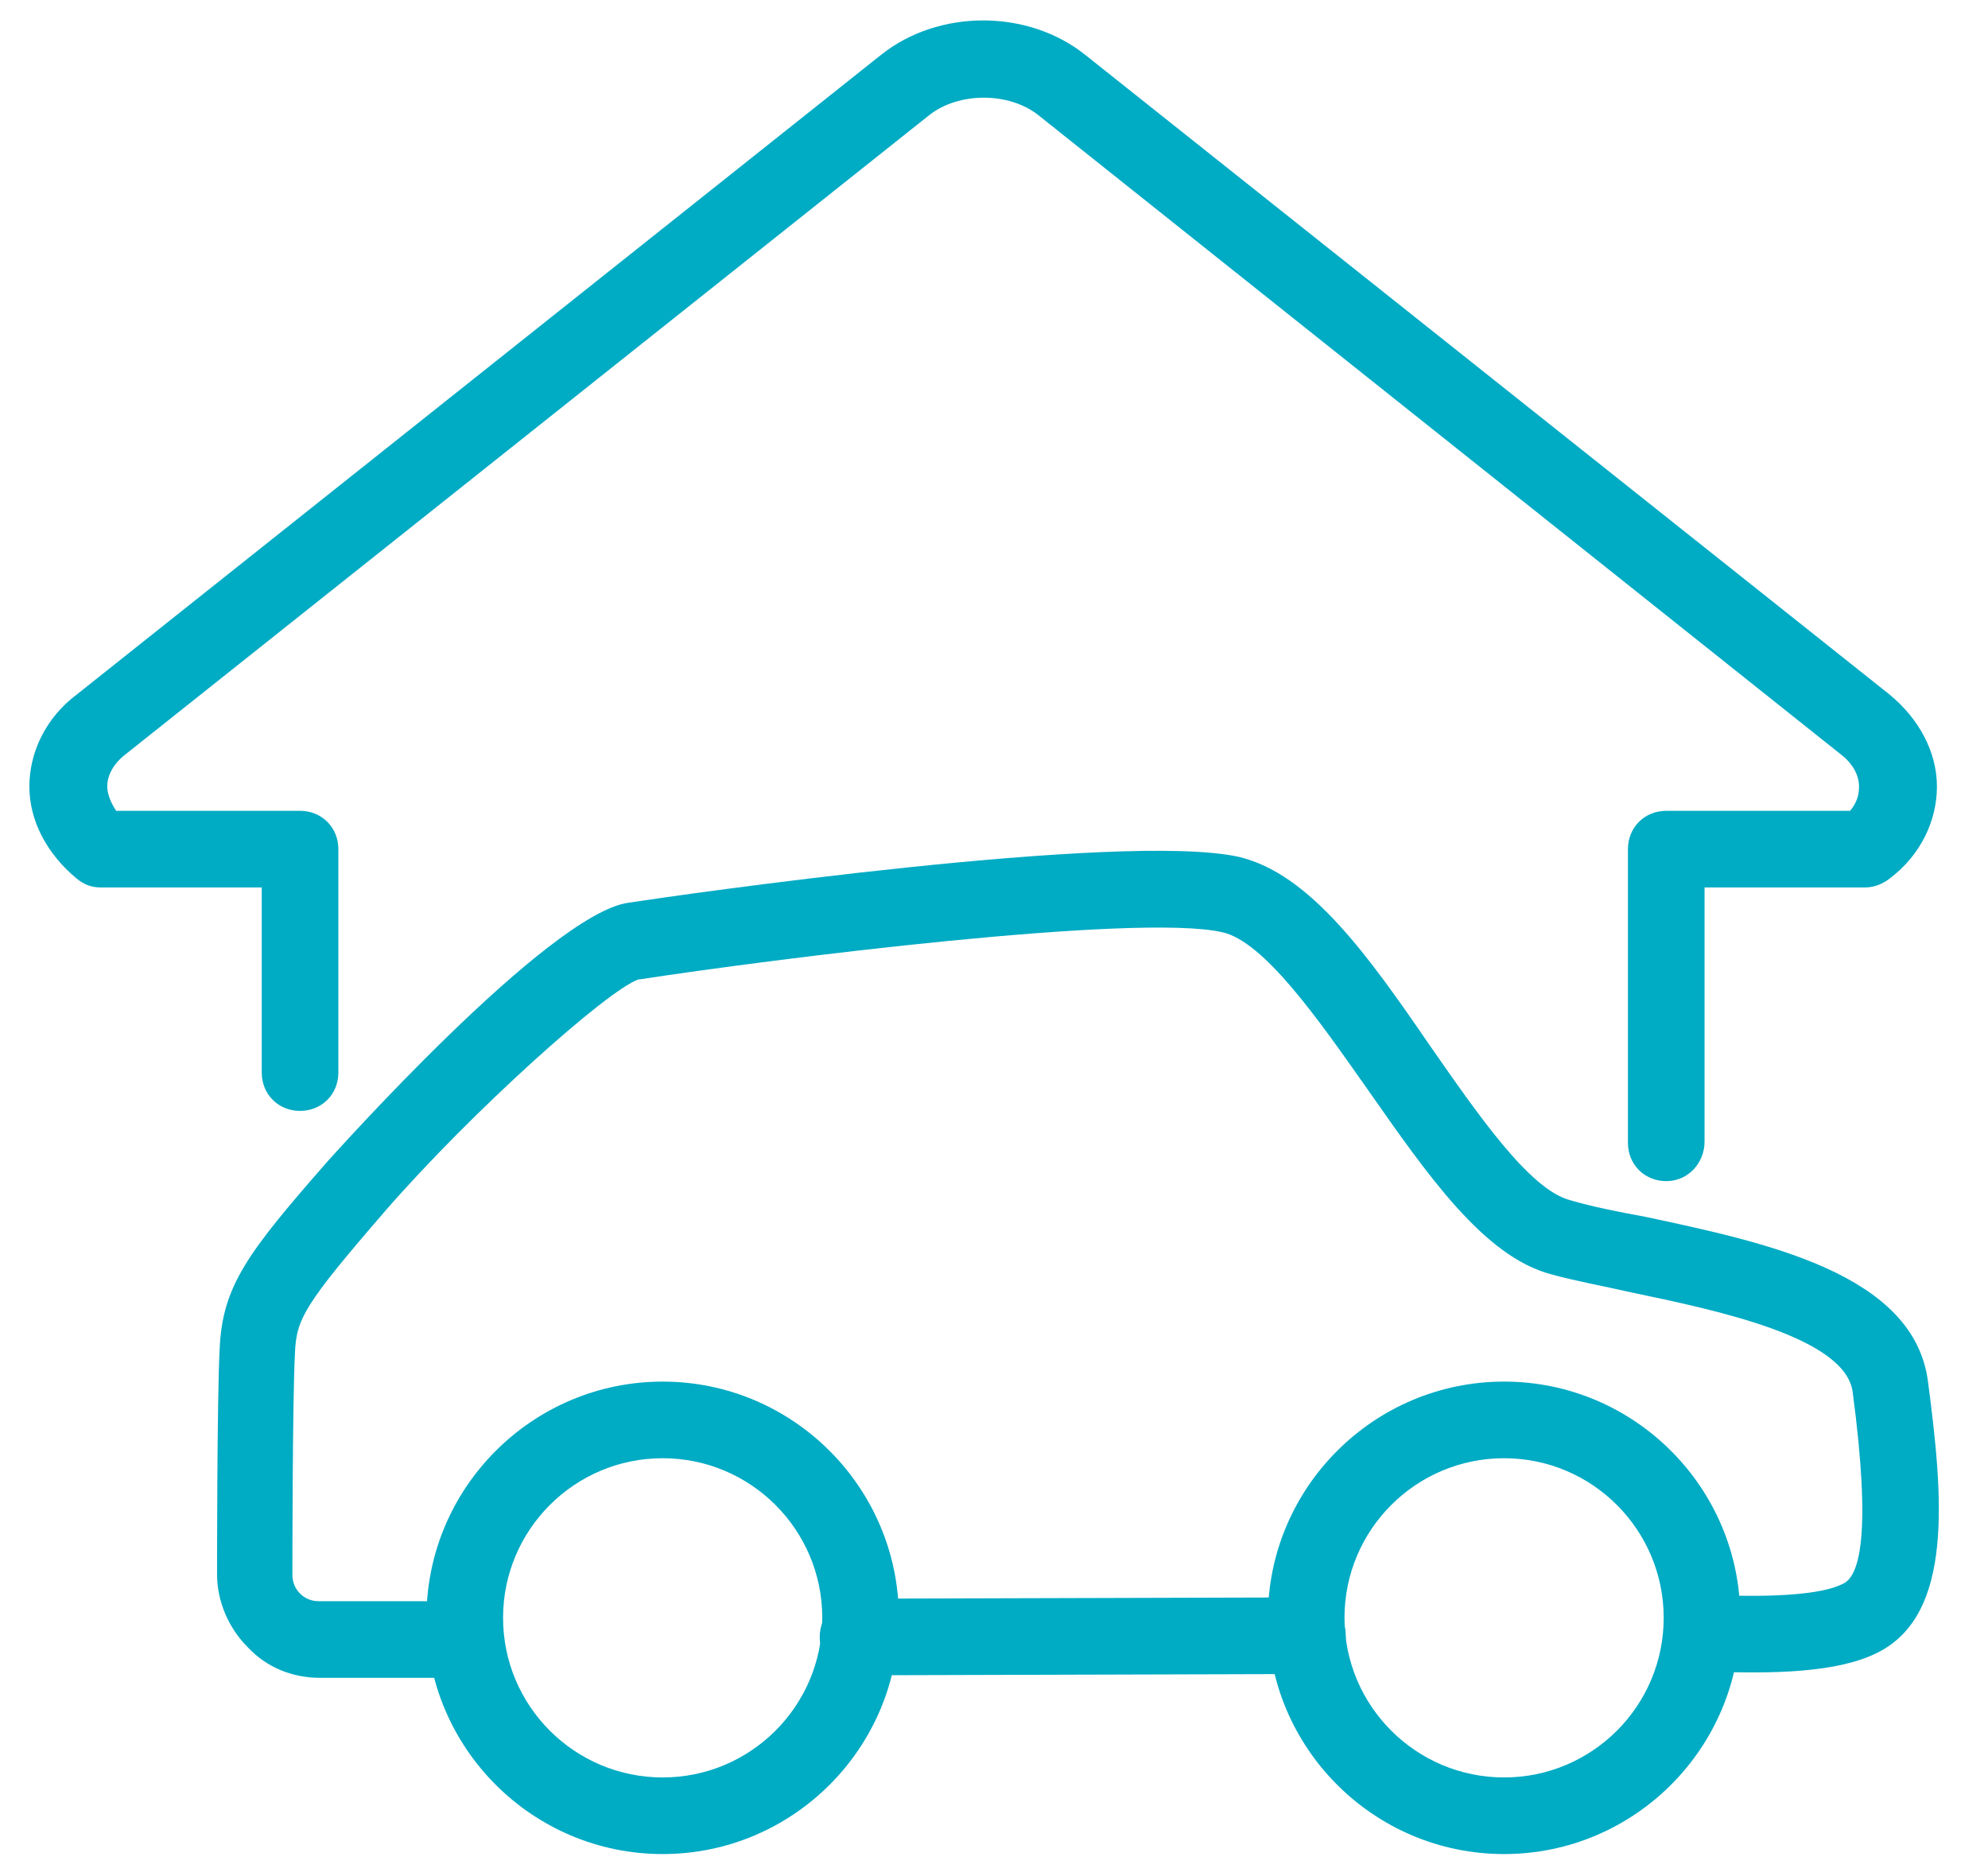
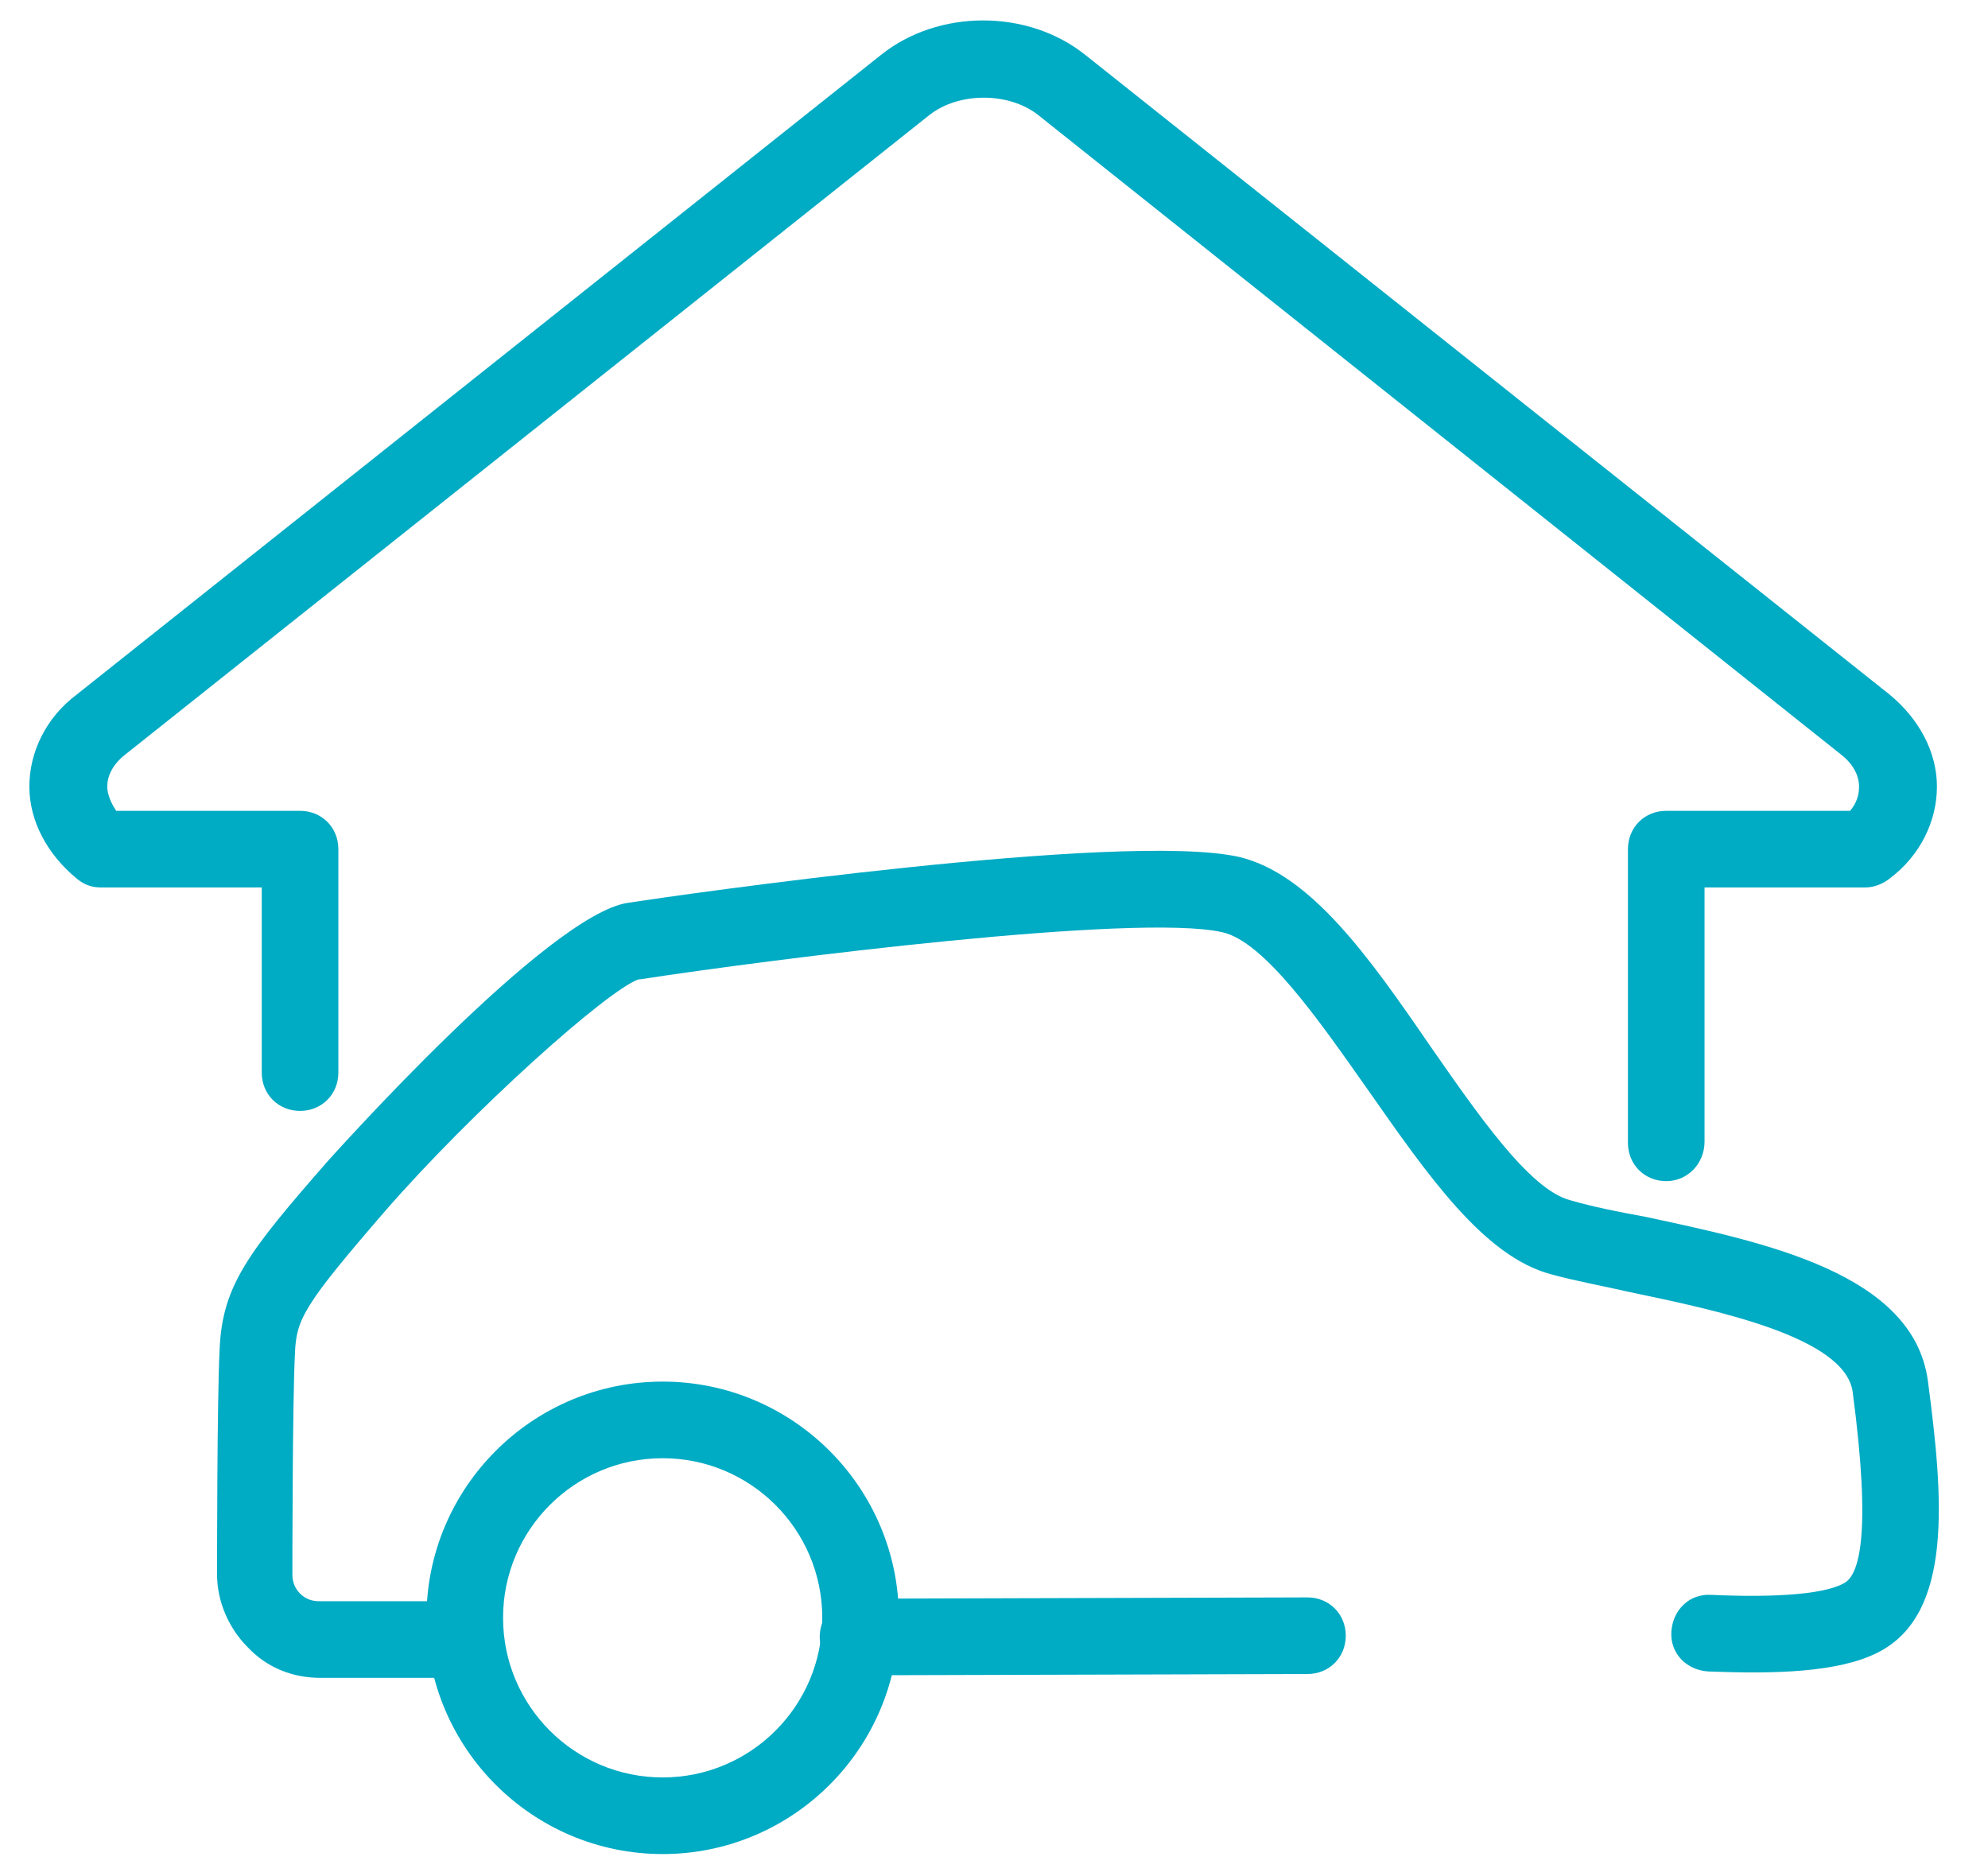
<svg xmlns="http://www.w3.org/2000/svg" version="1.1" id="Layer_1" x="0px" y="0px" viewBox="0 0 155.7 146.9" style="enable-background:new 0 0 155.7 146.9;" xml:space="preserve">
  <style type="text/css">
	.st0{fill:#00ABC4;}
	.st1{fill:#565F73;}
</style>
  <g>
    <g>
      <g>
        <path class="st0" d="M25.1,131.4c-2.2,0-4.2-0.8-5.7-2.4c-1.5-1.5-2.4-3.6-2.4-5.7c0-0.6,0-13.8,0.2-17.6c0.2-5,2.2-7.6,8.5-14.8     c0.2-0.2,17.2-19.3,23.5-20.2v0c3.9-0.6,38.7-5.6,47.8-3.6c5.6,1.3,10.2,7.8,15,14.8c3.7,5.3,7.8,11.3,11,12.1     c1.7,0.5,3.7,0.9,5.9,1.3c9.3,2,21,4.4,22.1,12.9c1.2,9.1,2,18.2-3.9,21.2c-3.1,1.6-8.2,1.7-13.3,1.5c-1.7-0.1-3-1.4-2.9-3.1     c0.1-1.7,1.4-3,3.1-2.9c2.2,0.1,8.2,0.3,10.4-0.9c1.2-0.6,2.2-3.7,0.7-15c-0.6-4.3-10.7-6.4-17.4-7.8c-2.2-0.5-4.4-0.9-6.2-1.4     c-5.3-1.4-9.7-7.8-14.4-14.5C103.3,79.9,99,73.7,95.7,73c-6.7-1.5-35.2,2.1-45.6,3.7c0,0-0.1,0-0.1,0C47.5,77.6,37,87,30.2,94.8     c-6.4,7.4-7,8.5-7.1,11.2c-0.2,3.7-0.2,17.2-0.2,17.3c0,0.6,0.2,1.1,0.6,1.5c0.4,0.4,0.9,0.6,1.5,0.6c0,0,0,0,0,0l11.1,0     c0,0,0,0,0,0c1.7,0,3,1.3,3,3c0,1.7-1.3,3-3,3L25.1,131.4C25.1,131.4,25.1,131.4,25.1,131.4z M67.2,131.2c-1.7,0-3-1.3-3-3     c0-1.7,1.3-3,3-3l35.2-0.1c0,0,0,0,0,0c1.7,0,3,1.3,3,3c0,1.7-1.3,3-3,3L67.2,131.2C67.2,131.2,67.2,131.2,67.2,131.2z" />
      </g>
      <g>
-         <path class="st0" d="M117.8,145.2c-10.2,0-18.5-8.3-18.5-18.5c0-10.2,8.3-18.5,18.5-18.5s18.5,8.3,18.5,18.5     C136.3,136.9,128,145.2,117.8,145.2z M117.8,114.2c-6.9,0-12.5,5.6-12.5,12.5c0,6.9,5.6,12.5,12.5,12.5s12.5-5.6,12.5-12.5     C130.3,119.8,124.7,114.2,117.8,114.2z" />
-       </g>
+         </g>
      <g>
        <path class="st0" d="M51.9,145.2c-10.2,0-18.5-8.3-18.5-18.5c0-10.2,8.3-18.5,18.5-18.5c10.2,0,18.5,8.3,18.5,18.5     C70.4,136.9,62.1,145.2,51.9,145.2z M51.9,114.2c-6.9,0-12.5,5.6-12.5,12.5c0,6.9,5.6,12.5,12.5,12.5c6.9,0,12.5-5.6,12.5-12.5     C64.4,119.8,58.8,114.2,51.9,114.2z" />
      </g>
    </g>
    <g>
      <path class="st0" d="M130.5,92.5c-1.7,0-3-1.3-3-3V66.5c0-1.7,1.3-3,3-3h14.4c0.5-0.6,0.7-1.2,0.7-1.9c0-0.9-0.5-1.8-1.4-2.5    L81.3,9c-2.3-1.8-6.2-1.8-8.5,0l-63,50.1c-0.9,0.7-1.4,1.6-1.4,2.5c0,0.6,0.3,1.3,0.7,1.9h14.4c1.7,0,3,1.3,3,3V84    c0,1.7-1.3,3-3,3s-3-1.3-3-3V69.5H7.9c-0.7,0-1.3-0.2-1.9-0.7c-2.3-1.9-3.7-4.5-3.7-7.2c0-2.7,1.3-5.4,3.7-7.2L69,4.3    c4.5-3.6,11.5-3.6,16,0l63,50.1c2.3,1.9,3.7,4.5,3.7,7.2c0,2.7-1.3,5.4-3.7,7.2c-0.5,0.4-1.2,0.7-1.9,0.7h-12.6v19.9    C133.5,91.1,132.2,92.5,130.5,92.5z" />
    </g>
  </g>
  <g>
    <g>
-       <path class="st1" d="M345.3,330.3H313c-5.2,0-9.4-4.2-9.4-9.4v-49.2H294c-0.7,0-1.3-0.2-1.9-0.7c-2-1.6-3.2-3.9-3.2-6.3    c0-2.4,1.2-4.7,3.2-6.3l13.1-10.4v-27.9c0-2.2,1.8-4,4-4h15.6c2.2,0,4,1.8,4,4v9l13.9-11c3.8-3,9.8-3,13.6,0l50.7,40.3    c2,1.6,3.2,3.9,3.2,6.3c0,2.4-1.2,4.7-3.2,6.3c-0.5,0.4-1.2,0.7-1.9,0.7h-9.6v5.2c0,1.7-1.3,3-3,3c-1.7,0-3-1.3-3-3v-8.2    c0-1.7,1.3-3,3-3h11.3c0.2-0.3,0.3-0.6,0.3-0.9c0-0.5-0.3-1.1-0.9-1.6L352.7,223c-1.6-1.3-4.5-1.3-6.1,0l-18.7,14.9    c-0.9,0.7-2.1,0.9-3.2,0.4c-1-0.5-1.7-1.6-1.7-2.7v-13.3h-11.7v27.3c0,0.9-0.4,1.8-1.1,2.3l-14.3,11.3c-0.6,0.5-0.9,1-0.9,1.6    c0,0.3,0.1,0.6,0.3,0.9h11.3c1.7,0,3,1.3,3,3V321c0,1.9,1.5,3.4,3.4,3.4h32.3c1.7,0,3,1.3,3,3C348.3,329,347,330.3,345.3,330.3z" />
-     </g>
+       </g>
    <g>
-       <path class="st1" d="M345.2,305.4h-5.4c-4.4,0-8-3.7-8-8.2v-16.2c0-4.5,3.6-8.2,8-8.2h15.8c4.4,0,8,3.7,8,8.2c0,1.7-1.3,3-3,3    c-1.7,0-3-1.3-3-3c0-1.2-0.9-2.2-2-2.2h-15.8c-1.1,0-2,1-2,2.2v16.2c0,1.2,0.9,2.2,2,2.2h5.4c1.7,0,3,1.3,3,3    C348.2,304.1,346.9,305.4,345.2,305.4z" />
-     </g>
+       </g>
    <g>
      <g>
        <path class="st1" d="M382.6,348.4c-12,0-23-6.5-28.8-16.9c-8.8-15.9-3.1-36,12.7-44.8c4.9-2.7,10.4-4.2,16-4.2     c12,0,23,6.5,28.8,16.9c8.8,15.9,3.1,36-12.7,44.8C393.7,347,388.2,348.4,382.6,348.4z M382.5,288.5c-4.6,0-9.1,1.2-13.1,3.4     c-13,7.2-17.6,23.7-10.4,36.6c4.8,8.5,13.8,13.8,23.6,13.8c4.6,0,9.1-1.2,13.1-3.4c13-7.2,17.6-23.7,10.4-36.6     C401.3,293.8,392.3,288.5,382.5,288.5z" />
      </g>
      <g>
-         <path class="st1" d="M453.6,347.3c-0.4,0-0.7-0.1-1.1-0.2l-43.2-16.4c-1.5-0.6-2.3-2.3-1.7-3.9c0.6-1.5,2.3-2.3,3.9-1.7     l43.2,16.4c1.5,0.6,2.3,2.3,1.7,3.9C456,346.6,454.9,347.3,453.6,347.3z" />
-       </g>
+         </g>
    </g>
  </g>
</svg>